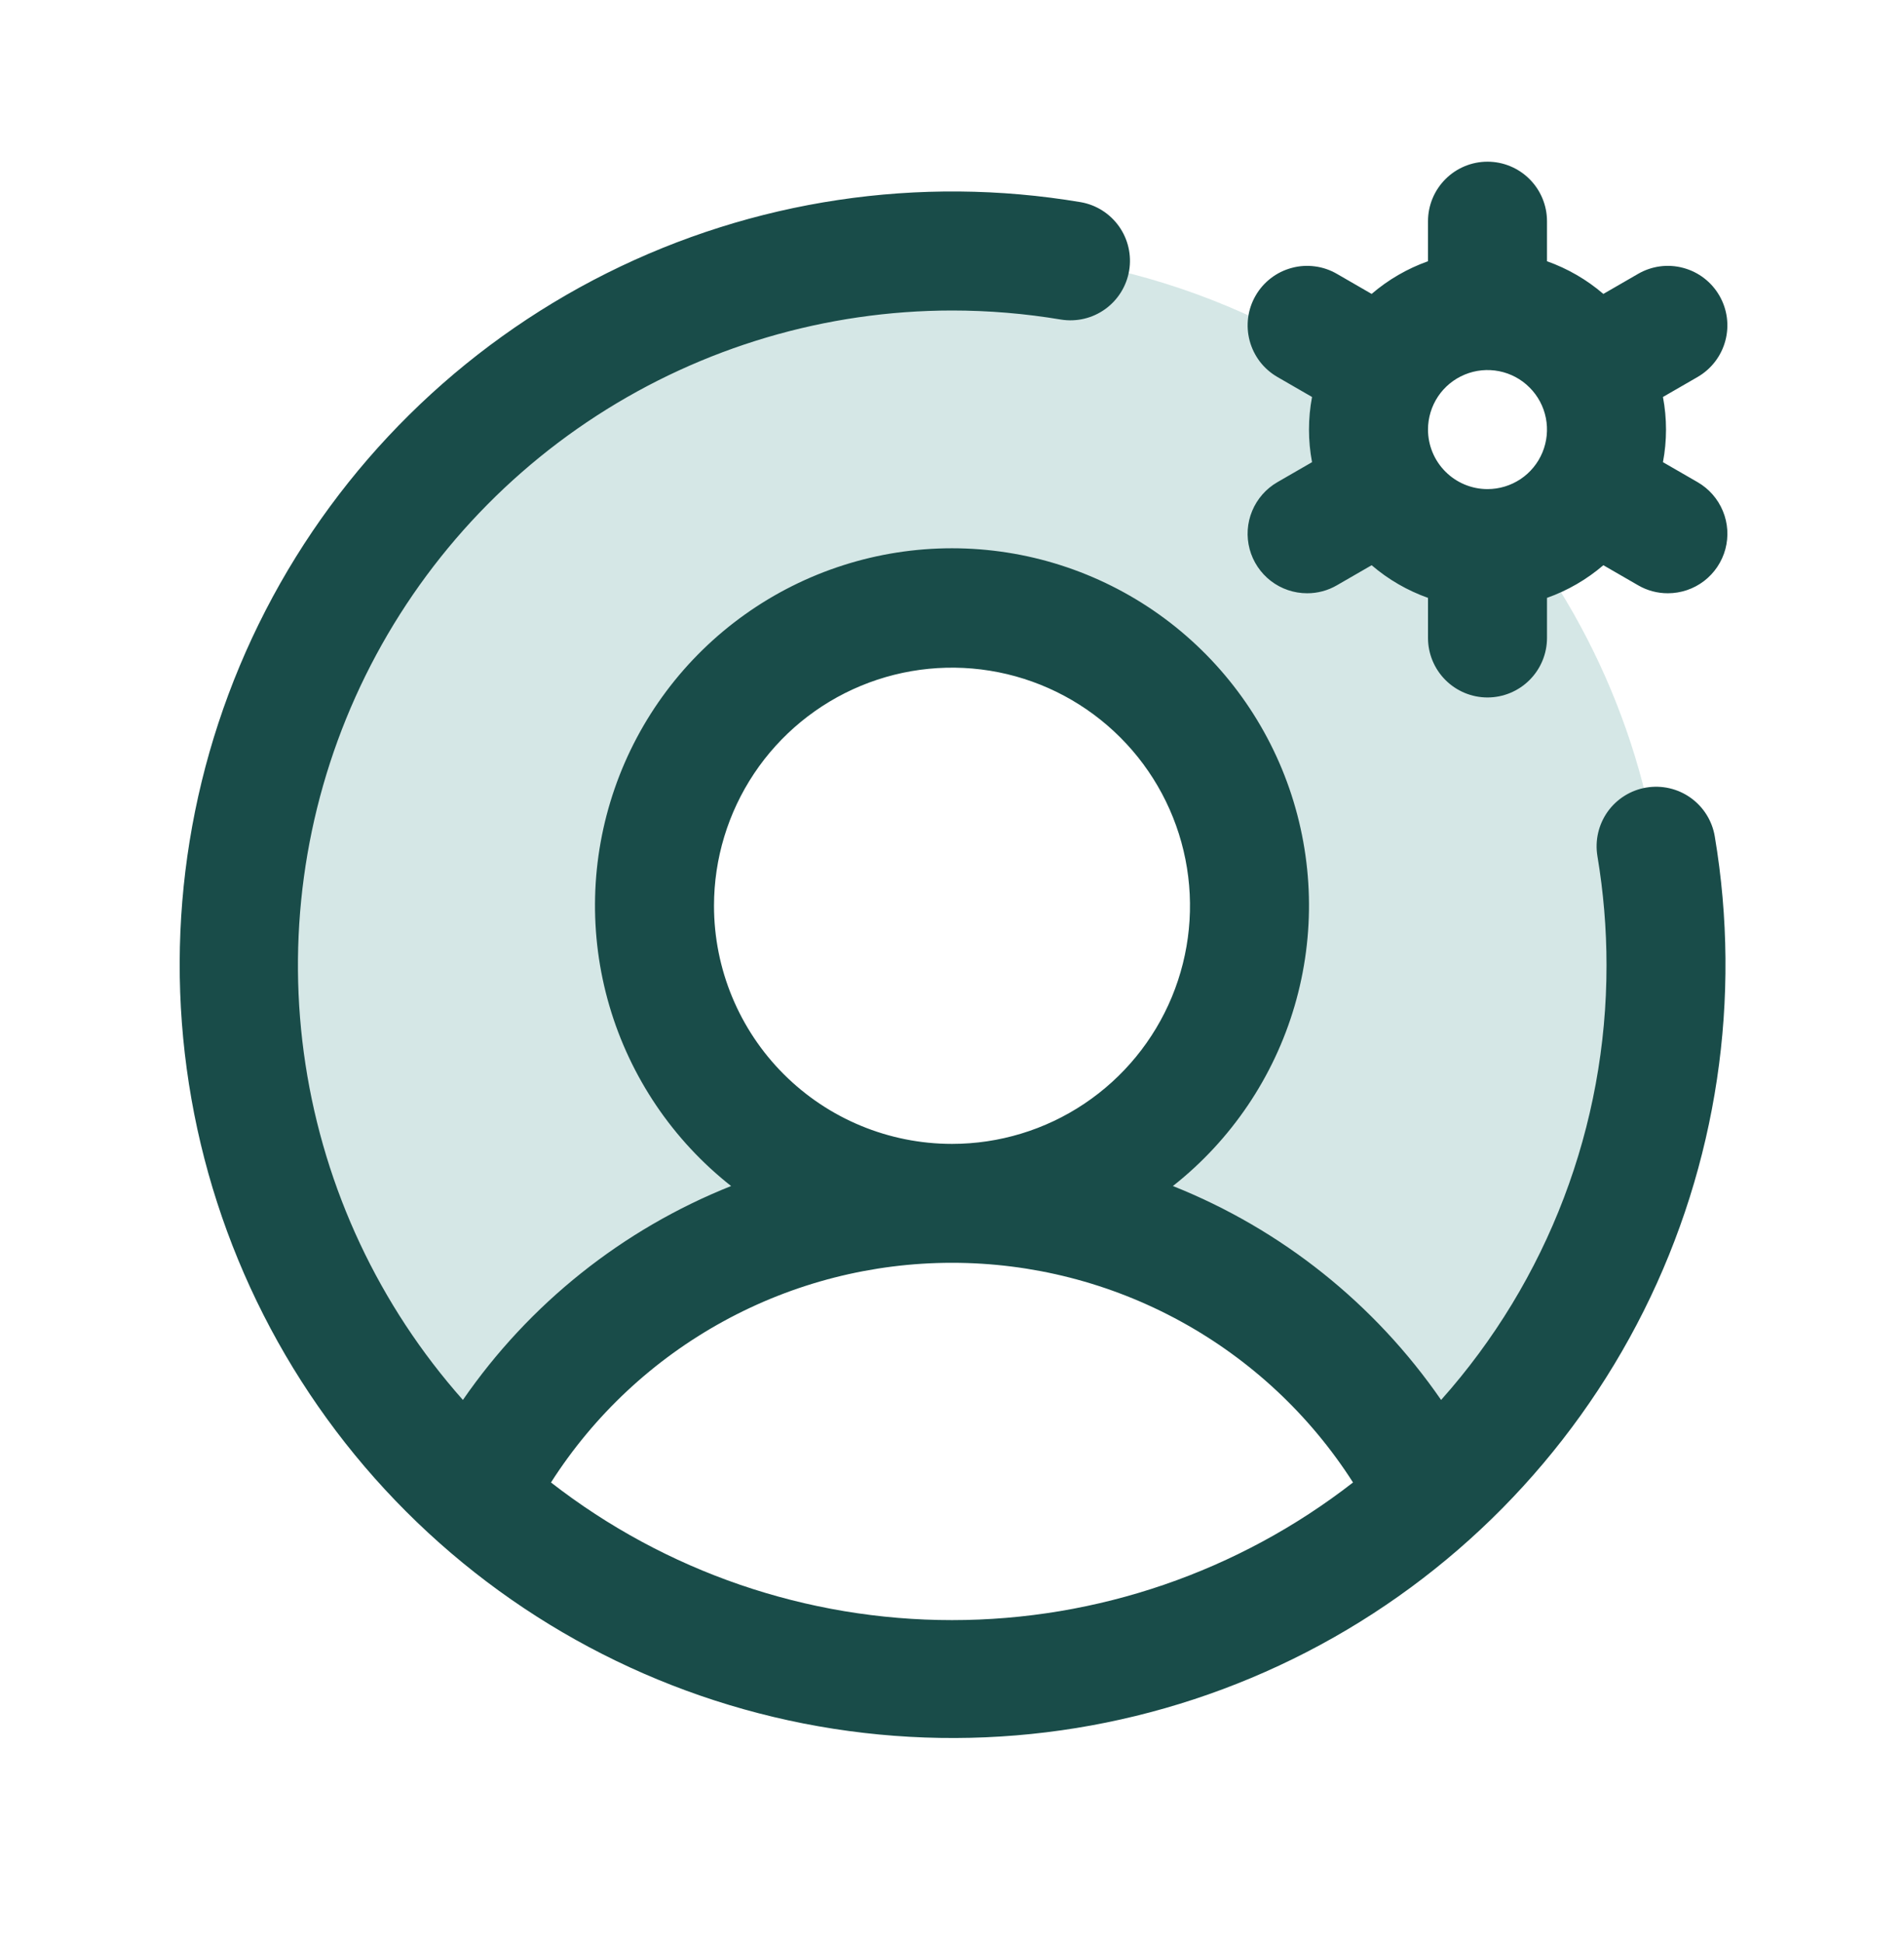
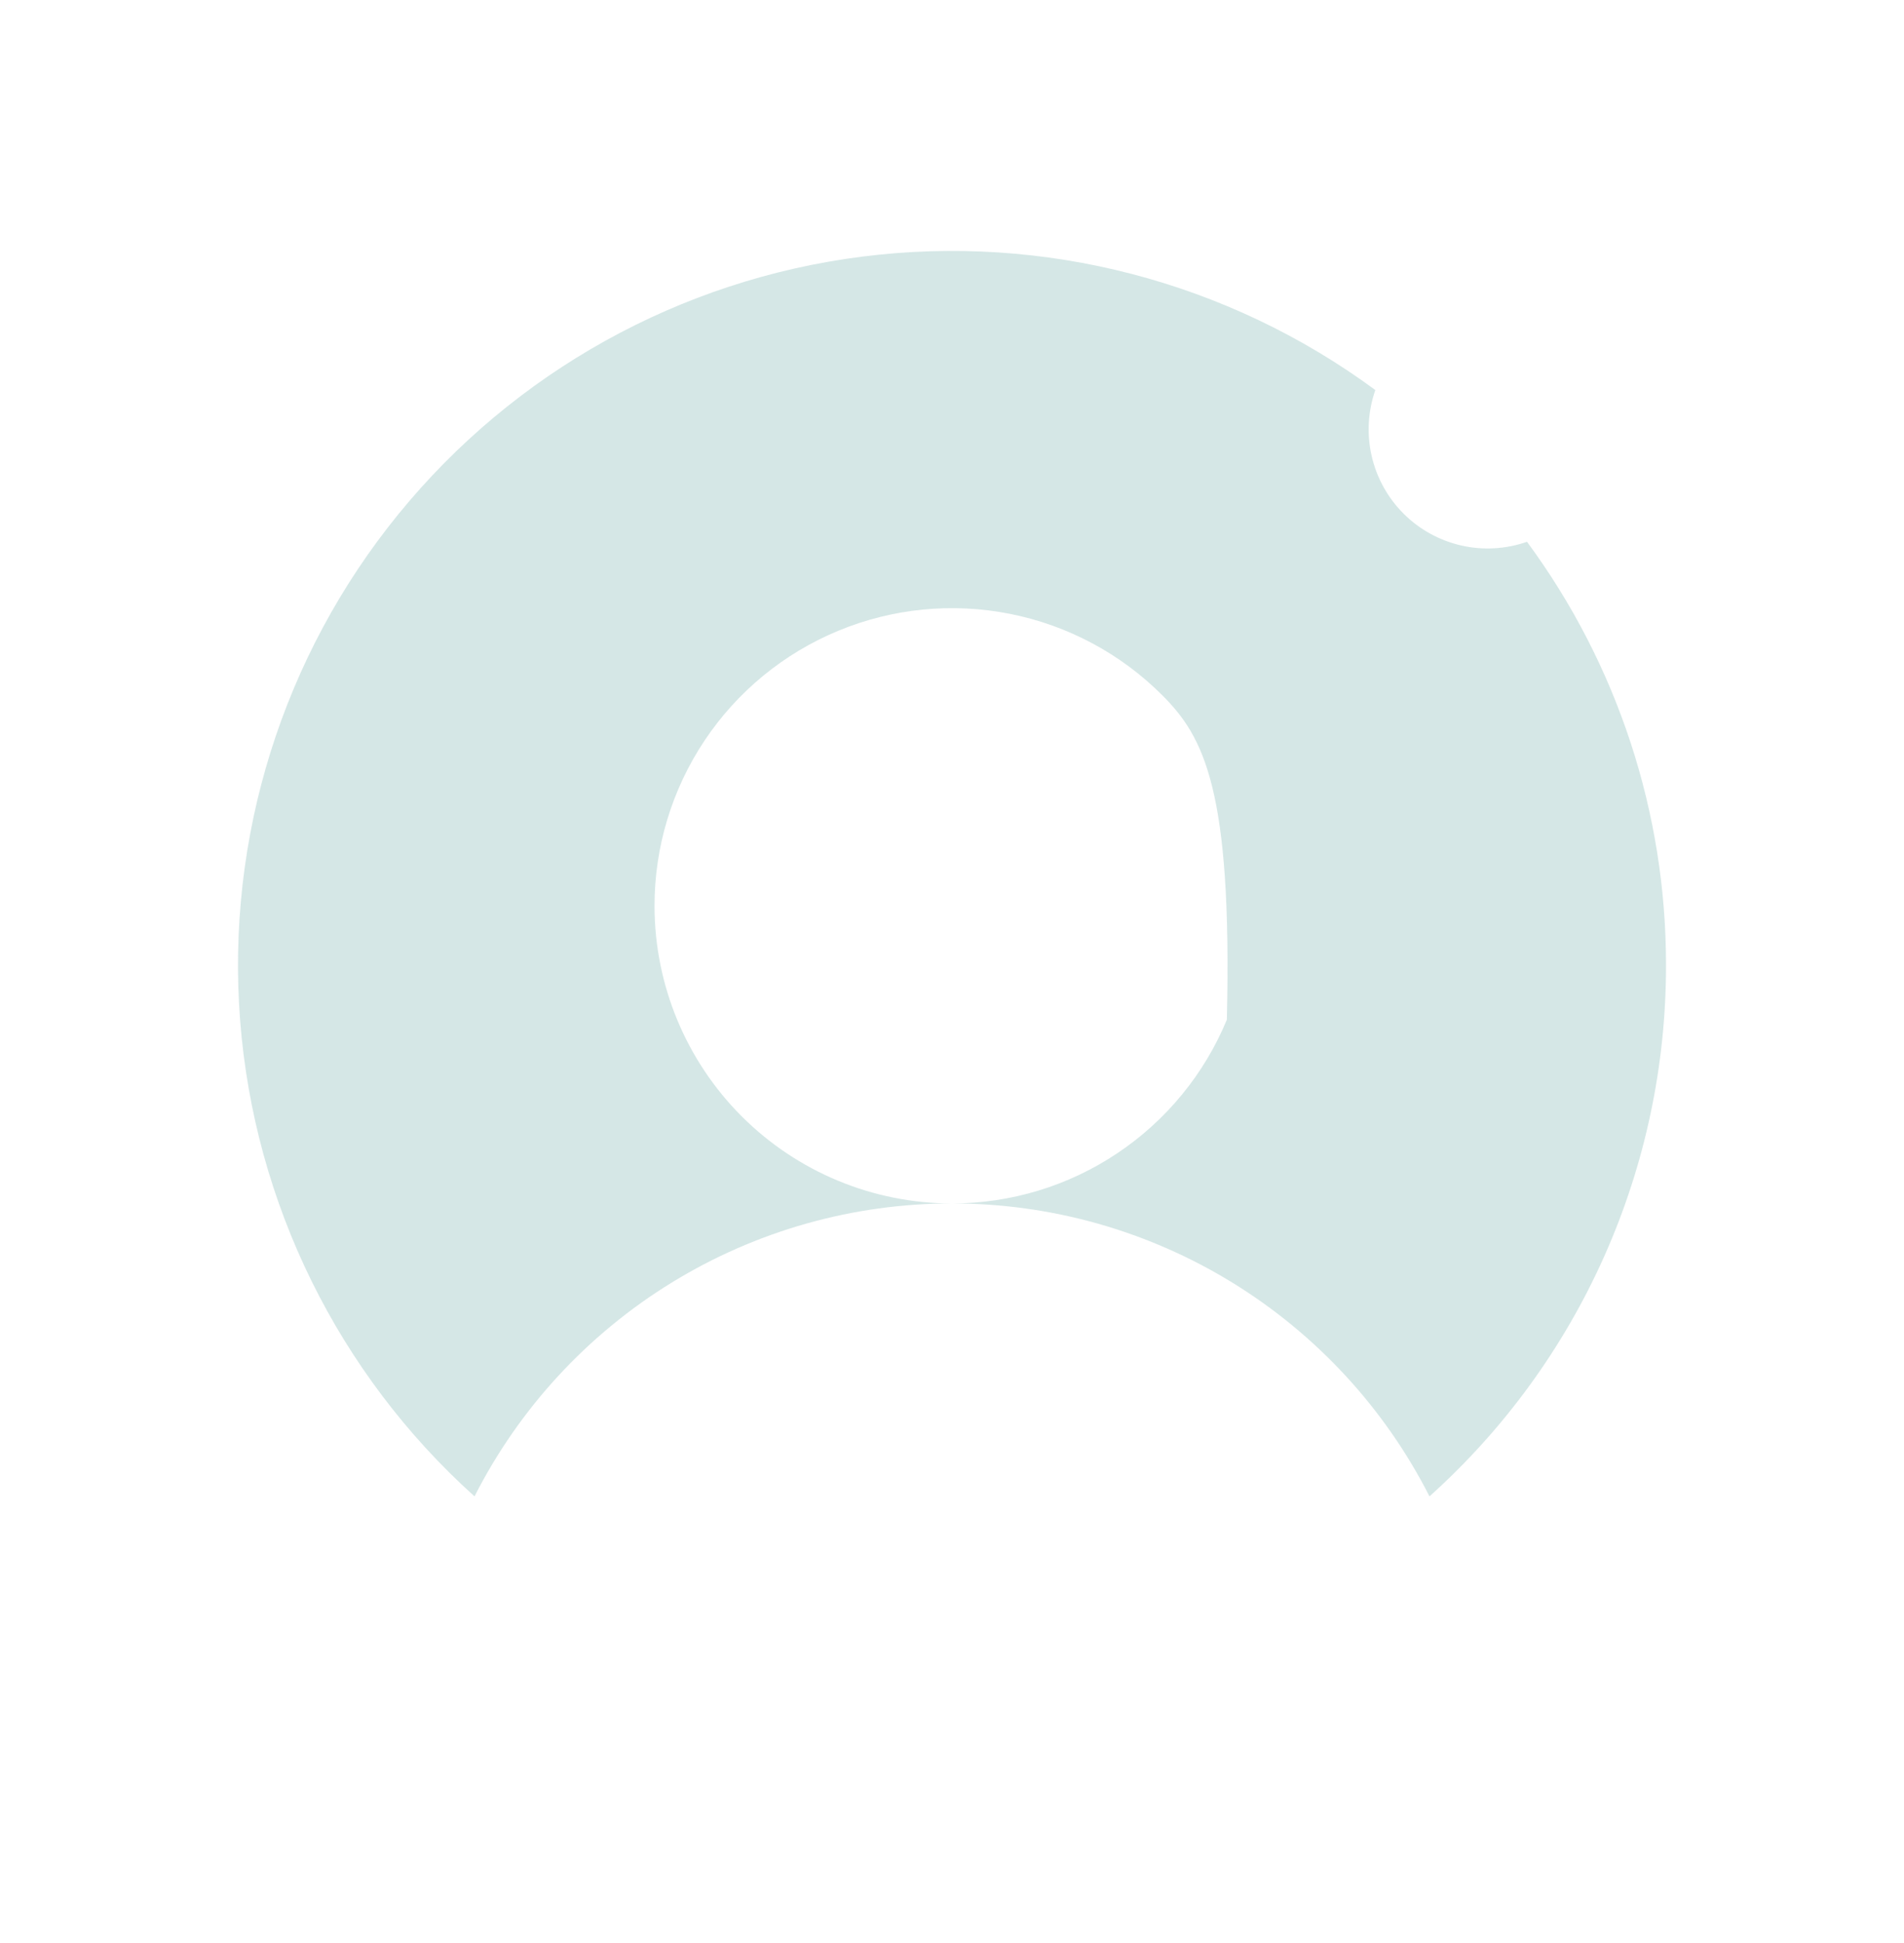
<svg xmlns="http://www.w3.org/2000/svg" width="50" height="51" viewBox="0 0 50 51" fill="none">
-   <path opacity="0.2" d="M43.75 25.338C43.753 27.967 43.201 30.568 42.131 32.97C41.061 35.372 39.496 37.521 37.539 39.277C36.362 36.963 34.568 35.02 32.355 33.662C30.142 32.305 27.596 31.587 25 31.588C26.545 31.588 28.056 31.13 29.34 30.271C30.625 29.413 31.627 28.192 32.218 26.765C32.809 25.337 32.964 23.767 32.662 22.251C32.361 20.736 31.617 19.344 30.524 18.251C29.432 17.158 28.04 16.414 26.524 16.113C25.009 15.812 23.438 15.966 22.01 16.558C20.583 17.149 19.363 18.15 18.504 19.435C17.646 20.72 17.188 22.23 17.188 23.775C17.188 25.847 18.011 27.834 19.476 29.3C20.941 30.765 22.928 31.588 25 31.588C22.404 31.587 19.858 32.305 17.645 33.662C15.432 35.02 13.637 36.963 12.461 39.277C8.882 36.058 6.678 31.585 6.306 26.785C5.934 21.986 7.423 17.227 10.463 13.495C13.504 9.762 17.863 7.342 22.639 6.736C27.415 6.13 32.241 7.384 36.117 10.238C35.923 10.793 35.889 11.393 36.02 11.966C36.151 12.54 36.441 13.065 36.857 13.481C37.273 13.897 37.798 14.187 38.372 14.318C38.945 14.449 39.544 14.415 40.1 14.221C42.476 17.44 43.756 21.337 43.75 25.338Z" fill="#2E8B84" />
-   <path d="M44.58 12.656L43.67 12.131C43.777 11.566 43.777 10.985 43.67 10.42L44.58 9.895C44.939 9.687 45.201 9.346 45.308 8.946C45.416 8.545 45.36 8.119 45.152 7.76C44.945 7.401 44.604 7.139 44.203 7.032C43.803 6.924 43.377 6.98 43.018 7.188L42.105 7.715C41.669 7.34 41.167 7.05 40.625 6.857V5.807C40.625 5.392 40.46 4.995 40.167 4.702C39.874 4.409 39.477 4.244 39.062 4.244C38.648 4.244 38.251 4.409 37.958 4.702C37.665 4.995 37.5 5.392 37.5 5.807V6.857C36.958 7.05 36.456 7.34 36.02 7.715L35.107 7.188C34.93 7.085 34.733 7.018 34.53 6.992C34.327 6.965 34.12 6.978 33.922 7.032C33.723 7.085 33.538 7.176 33.375 7.301C33.212 7.426 33.075 7.582 32.973 7.76C32.87 7.938 32.803 8.134 32.777 8.337C32.75 8.541 32.764 8.747 32.817 8.946C32.87 9.144 32.962 9.33 33.086 9.493C33.211 9.655 33.367 9.792 33.545 9.895L34.455 10.42C34.348 10.985 34.348 11.566 34.455 12.131L33.545 12.656C33.247 12.828 33.014 13.094 32.882 13.412C32.75 13.729 32.727 14.082 32.816 14.414C32.905 14.746 33.102 15.04 33.375 15.25C33.648 15.459 33.982 15.572 34.326 15.572C34.6 15.573 34.87 15.501 35.107 15.363L36.02 14.836C36.456 15.21 36.958 15.501 37.5 15.693V16.744C37.5 17.159 37.665 17.556 37.958 17.849C38.251 18.142 38.648 18.307 39.062 18.307C39.477 18.307 39.874 18.142 40.167 17.849C40.46 17.556 40.625 17.159 40.625 16.744V15.693C41.167 15.501 41.669 15.21 42.105 14.836L43.018 15.363C43.255 15.501 43.525 15.573 43.799 15.572C44.143 15.572 44.477 15.459 44.75 15.25C45.023 15.04 45.22 14.746 45.309 14.414C45.398 14.082 45.375 13.729 45.243 13.412C45.111 13.094 44.878 12.828 44.58 12.656ZM37.5 11.275C37.5 10.966 37.592 10.664 37.763 10.407C37.935 10.15 38.179 9.95 38.465 9.832C38.75 9.714 39.064 9.683 39.367 9.743C39.67 9.803 39.949 9.952 40.167 10.171C40.386 10.389 40.535 10.668 40.595 10.971C40.655 11.274 40.624 11.588 40.506 11.873C40.388 12.159 40.188 12.403 39.931 12.575C39.674 12.746 39.372 12.838 39.062 12.838C38.648 12.838 38.251 12.673 37.958 12.38C37.665 12.087 37.5 11.69 37.5 11.275ZM43.232 20.672C42.824 20.74 42.459 20.968 42.218 21.305C41.978 21.643 41.881 22.062 41.949 22.471C42.108 23.418 42.188 24.377 42.188 25.338C42.191 29.545 40.645 33.607 37.844 36.746C36.101 34.221 33.651 32.267 30.801 31.131C32.332 29.925 33.449 28.272 33.997 26.402C34.545 24.532 34.496 22.538 33.858 20.696C33.22 18.855 32.024 17.258 30.437 16.128C28.849 14.998 26.949 14.391 25 14.391C23.051 14.391 21.151 14.998 19.563 16.128C17.976 17.258 16.78 18.855 16.142 20.696C15.504 22.538 15.455 24.532 16.003 26.402C16.551 28.272 17.668 29.925 19.199 31.131C16.349 32.267 13.899 34.221 12.156 36.746C9.958 34.27 8.523 31.211 8.022 27.938C7.521 24.665 7.976 21.316 9.333 18.296C10.69 15.275 12.89 12.711 15.669 10.911C18.449 9.111 21.689 8.153 25 8.15C25.961 8.15 26.92 8.23 27.867 8.389C28.274 8.453 28.69 8.354 29.024 8.113C29.358 7.872 29.584 7.509 29.652 7.103C29.72 6.697 29.625 6.28 29.387 5.944C29.149 5.607 28.788 5.378 28.383 5.307C24.14 4.593 19.779 5.246 15.931 7.172C12.084 9.098 8.947 12.197 6.975 16.021C5.004 19.846 4.298 24.198 4.961 28.449C5.624 32.701 7.621 36.632 10.664 39.674C13.706 42.717 17.637 44.714 21.889 45.377C26.14 46.04 30.492 45.334 34.317 43.362C38.141 41.391 41.24 38.254 43.166 34.407C45.092 30.559 45.745 26.198 45.031 21.955C44.963 21.546 44.735 21.182 44.398 20.941C44.06 20.7 43.641 20.604 43.232 20.672ZM18.75 23.775C18.75 22.539 19.117 21.331 19.803 20.303C20.49 19.275 21.466 18.474 22.608 18.001C23.75 17.528 25.007 17.404 26.219 17.645C27.432 17.887 28.545 18.482 29.419 19.356C30.294 20.23 30.889 21.344 31.13 22.556C31.371 23.768 31.247 25.025 30.774 26.167C30.301 27.309 29.5 28.285 28.472 28.972C27.445 29.659 26.236 30.025 25 30.025C23.342 30.025 21.753 29.367 20.581 28.195C19.409 27.023 18.75 25.433 18.75 23.775ZM14.469 38.912C15.599 37.144 17.156 35.69 18.997 34.682C20.837 33.674 22.902 33.146 25 33.146C27.098 33.146 29.163 33.674 31.003 34.682C32.844 35.69 34.401 37.144 35.531 38.912C32.52 41.254 28.814 42.525 25 42.525C21.186 42.525 17.48 41.254 14.469 38.912Z" fill="#194C49" />
+   <path opacity="0.2" d="M43.75 25.338C43.753 27.967 43.201 30.568 42.131 32.97C41.061 35.372 39.496 37.521 37.539 39.277C36.362 36.963 34.568 35.02 32.355 33.662C30.142 32.305 27.596 31.587 25 31.588C26.545 31.588 28.056 31.13 29.34 30.271C30.625 29.413 31.627 28.192 32.218 26.765C32.361 20.736 31.617 19.344 30.524 18.251C29.432 17.158 28.04 16.414 26.524 16.113C25.009 15.812 23.438 15.966 22.01 16.558C20.583 17.149 19.363 18.15 18.504 19.435C17.646 20.72 17.188 22.23 17.188 23.775C17.188 25.847 18.011 27.834 19.476 29.3C20.941 30.765 22.928 31.588 25 31.588C22.404 31.587 19.858 32.305 17.645 33.662C15.432 35.02 13.637 36.963 12.461 39.277C8.882 36.058 6.678 31.585 6.306 26.785C5.934 21.986 7.423 17.227 10.463 13.495C13.504 9.762 17.863 7.342 22.639 6.736C27.415 6.13 32.241 7.384 36.117 10.238C35.923 10.793 35.889 11.393 36.02 11.966C36.151 12.54 36.441 13.065 36.857 13.481C37.273 13.897 37.798 14.187 38.372 14.318C38.945 14.449 39.544 14.415 40.1 14.221C42.476 17.44 43.756 21.337 43.75 25.338Z" fill="#2E8B84" />
</svg>